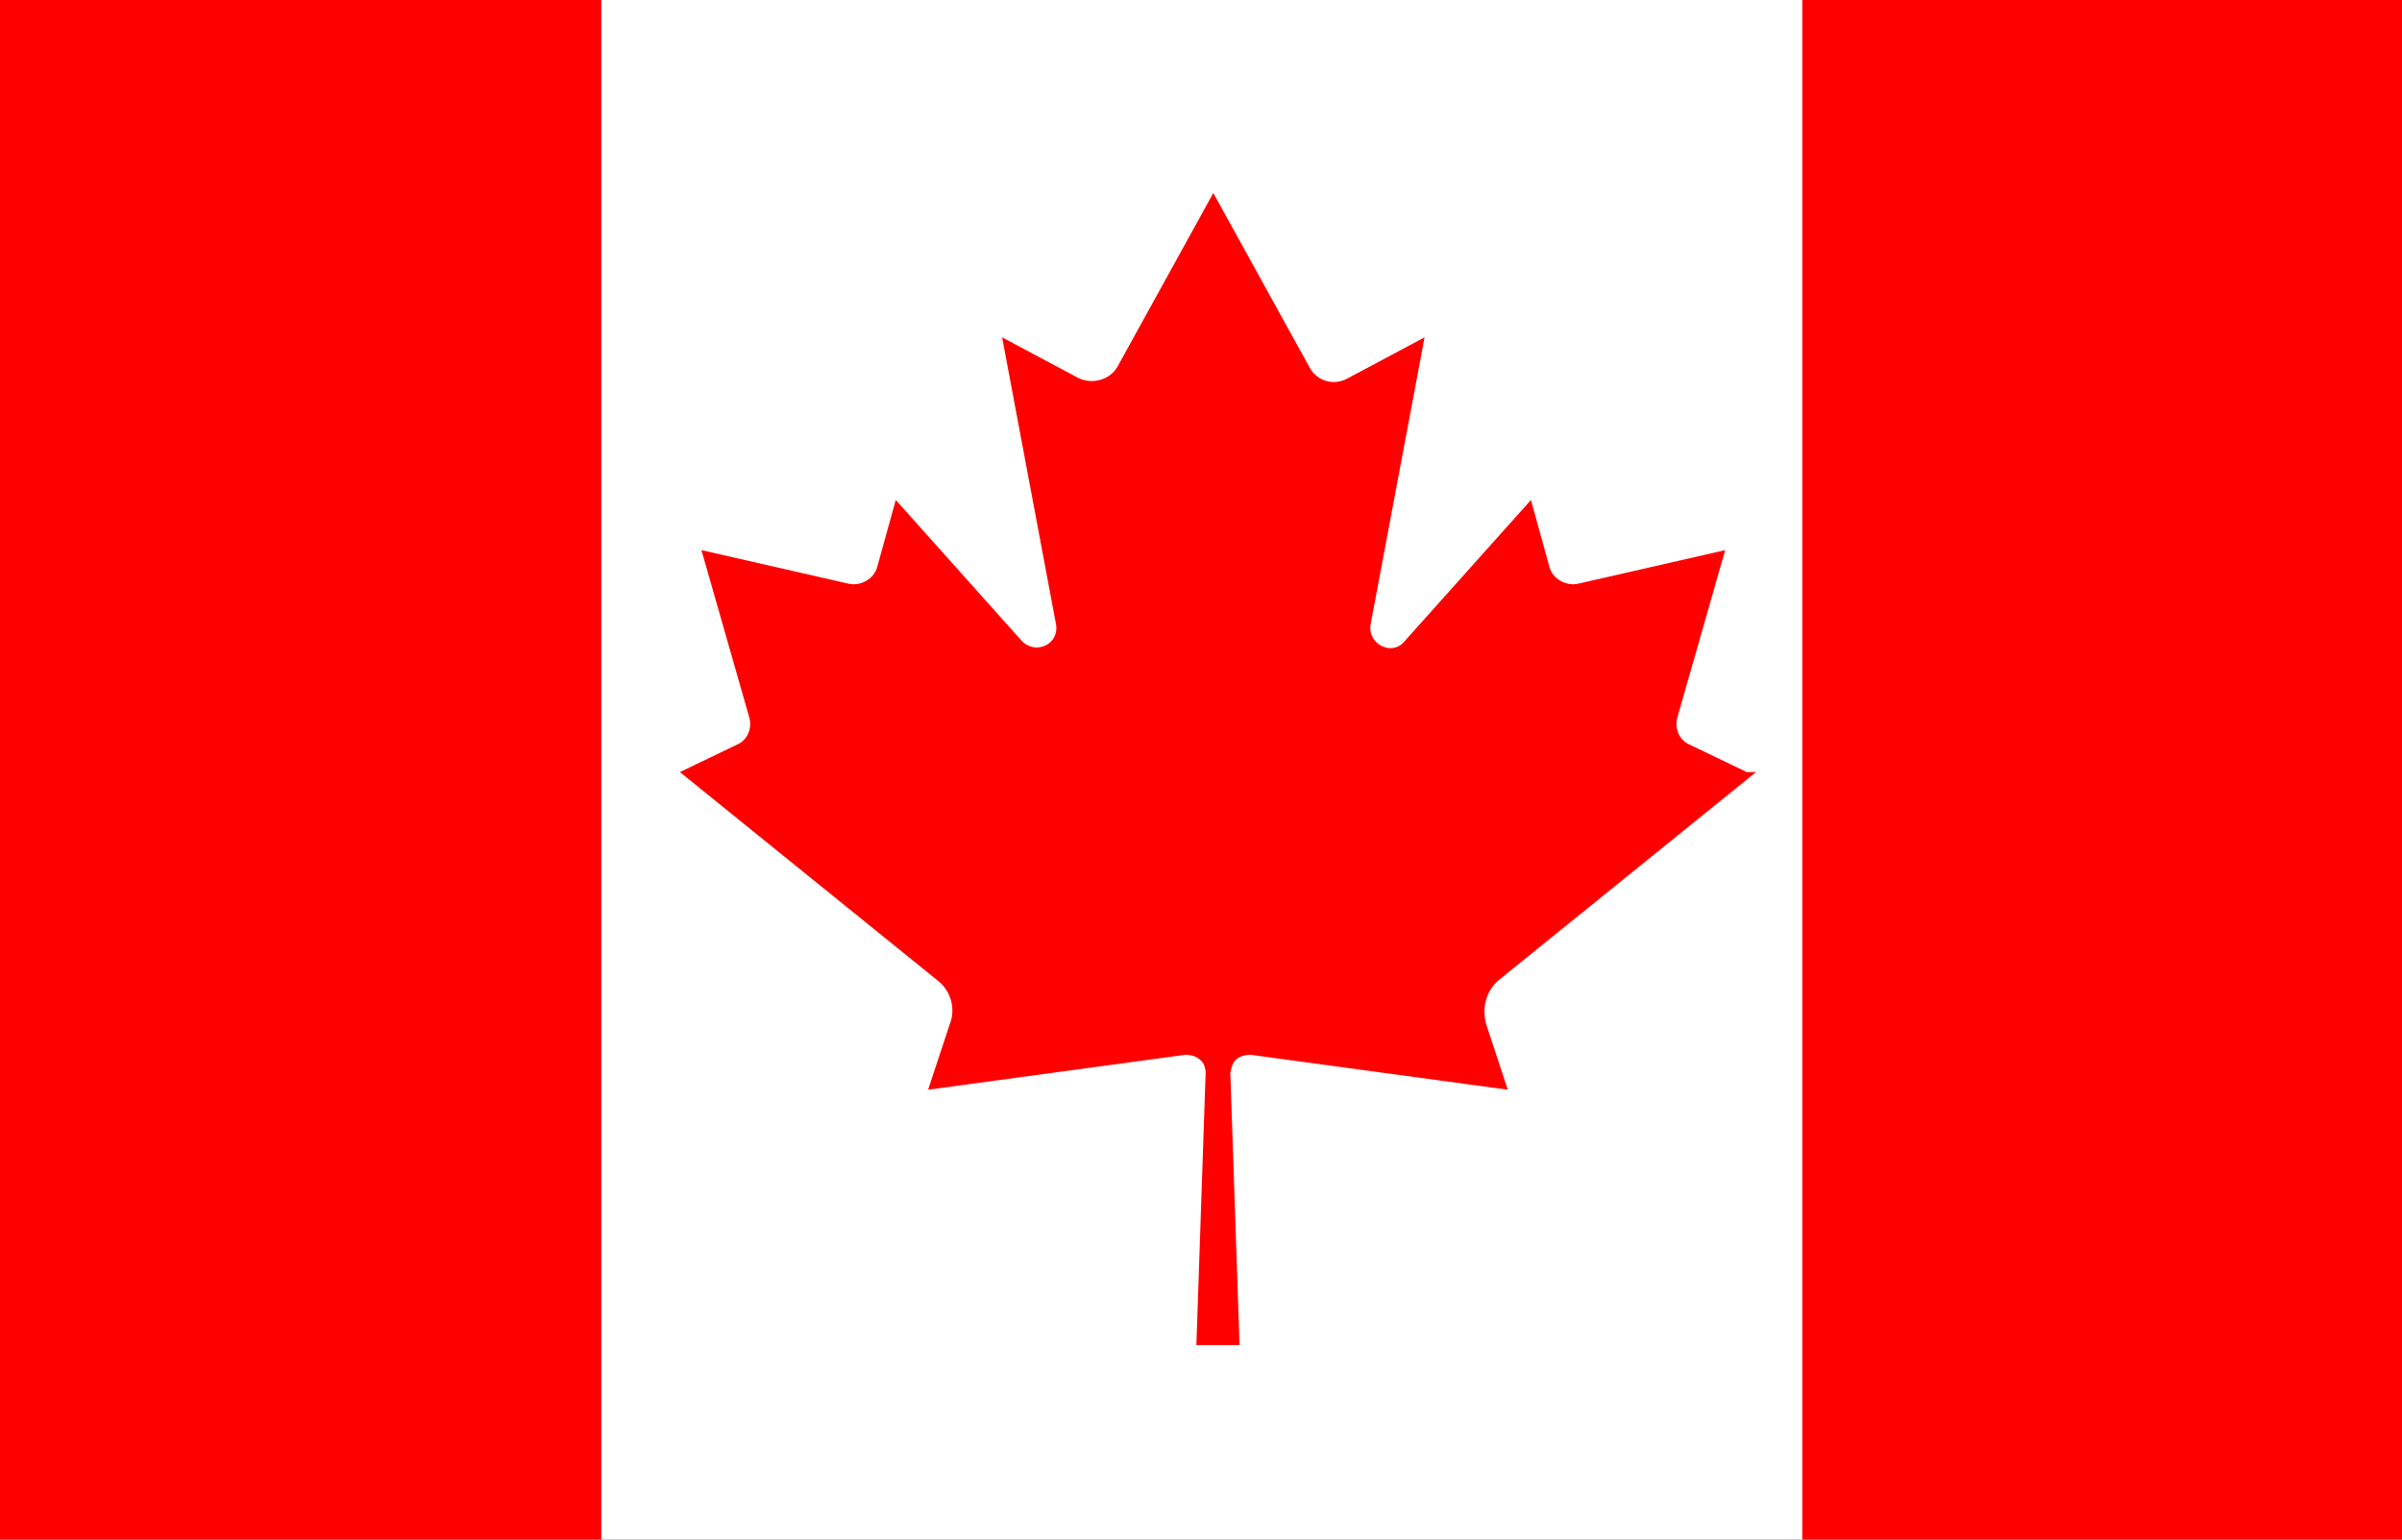
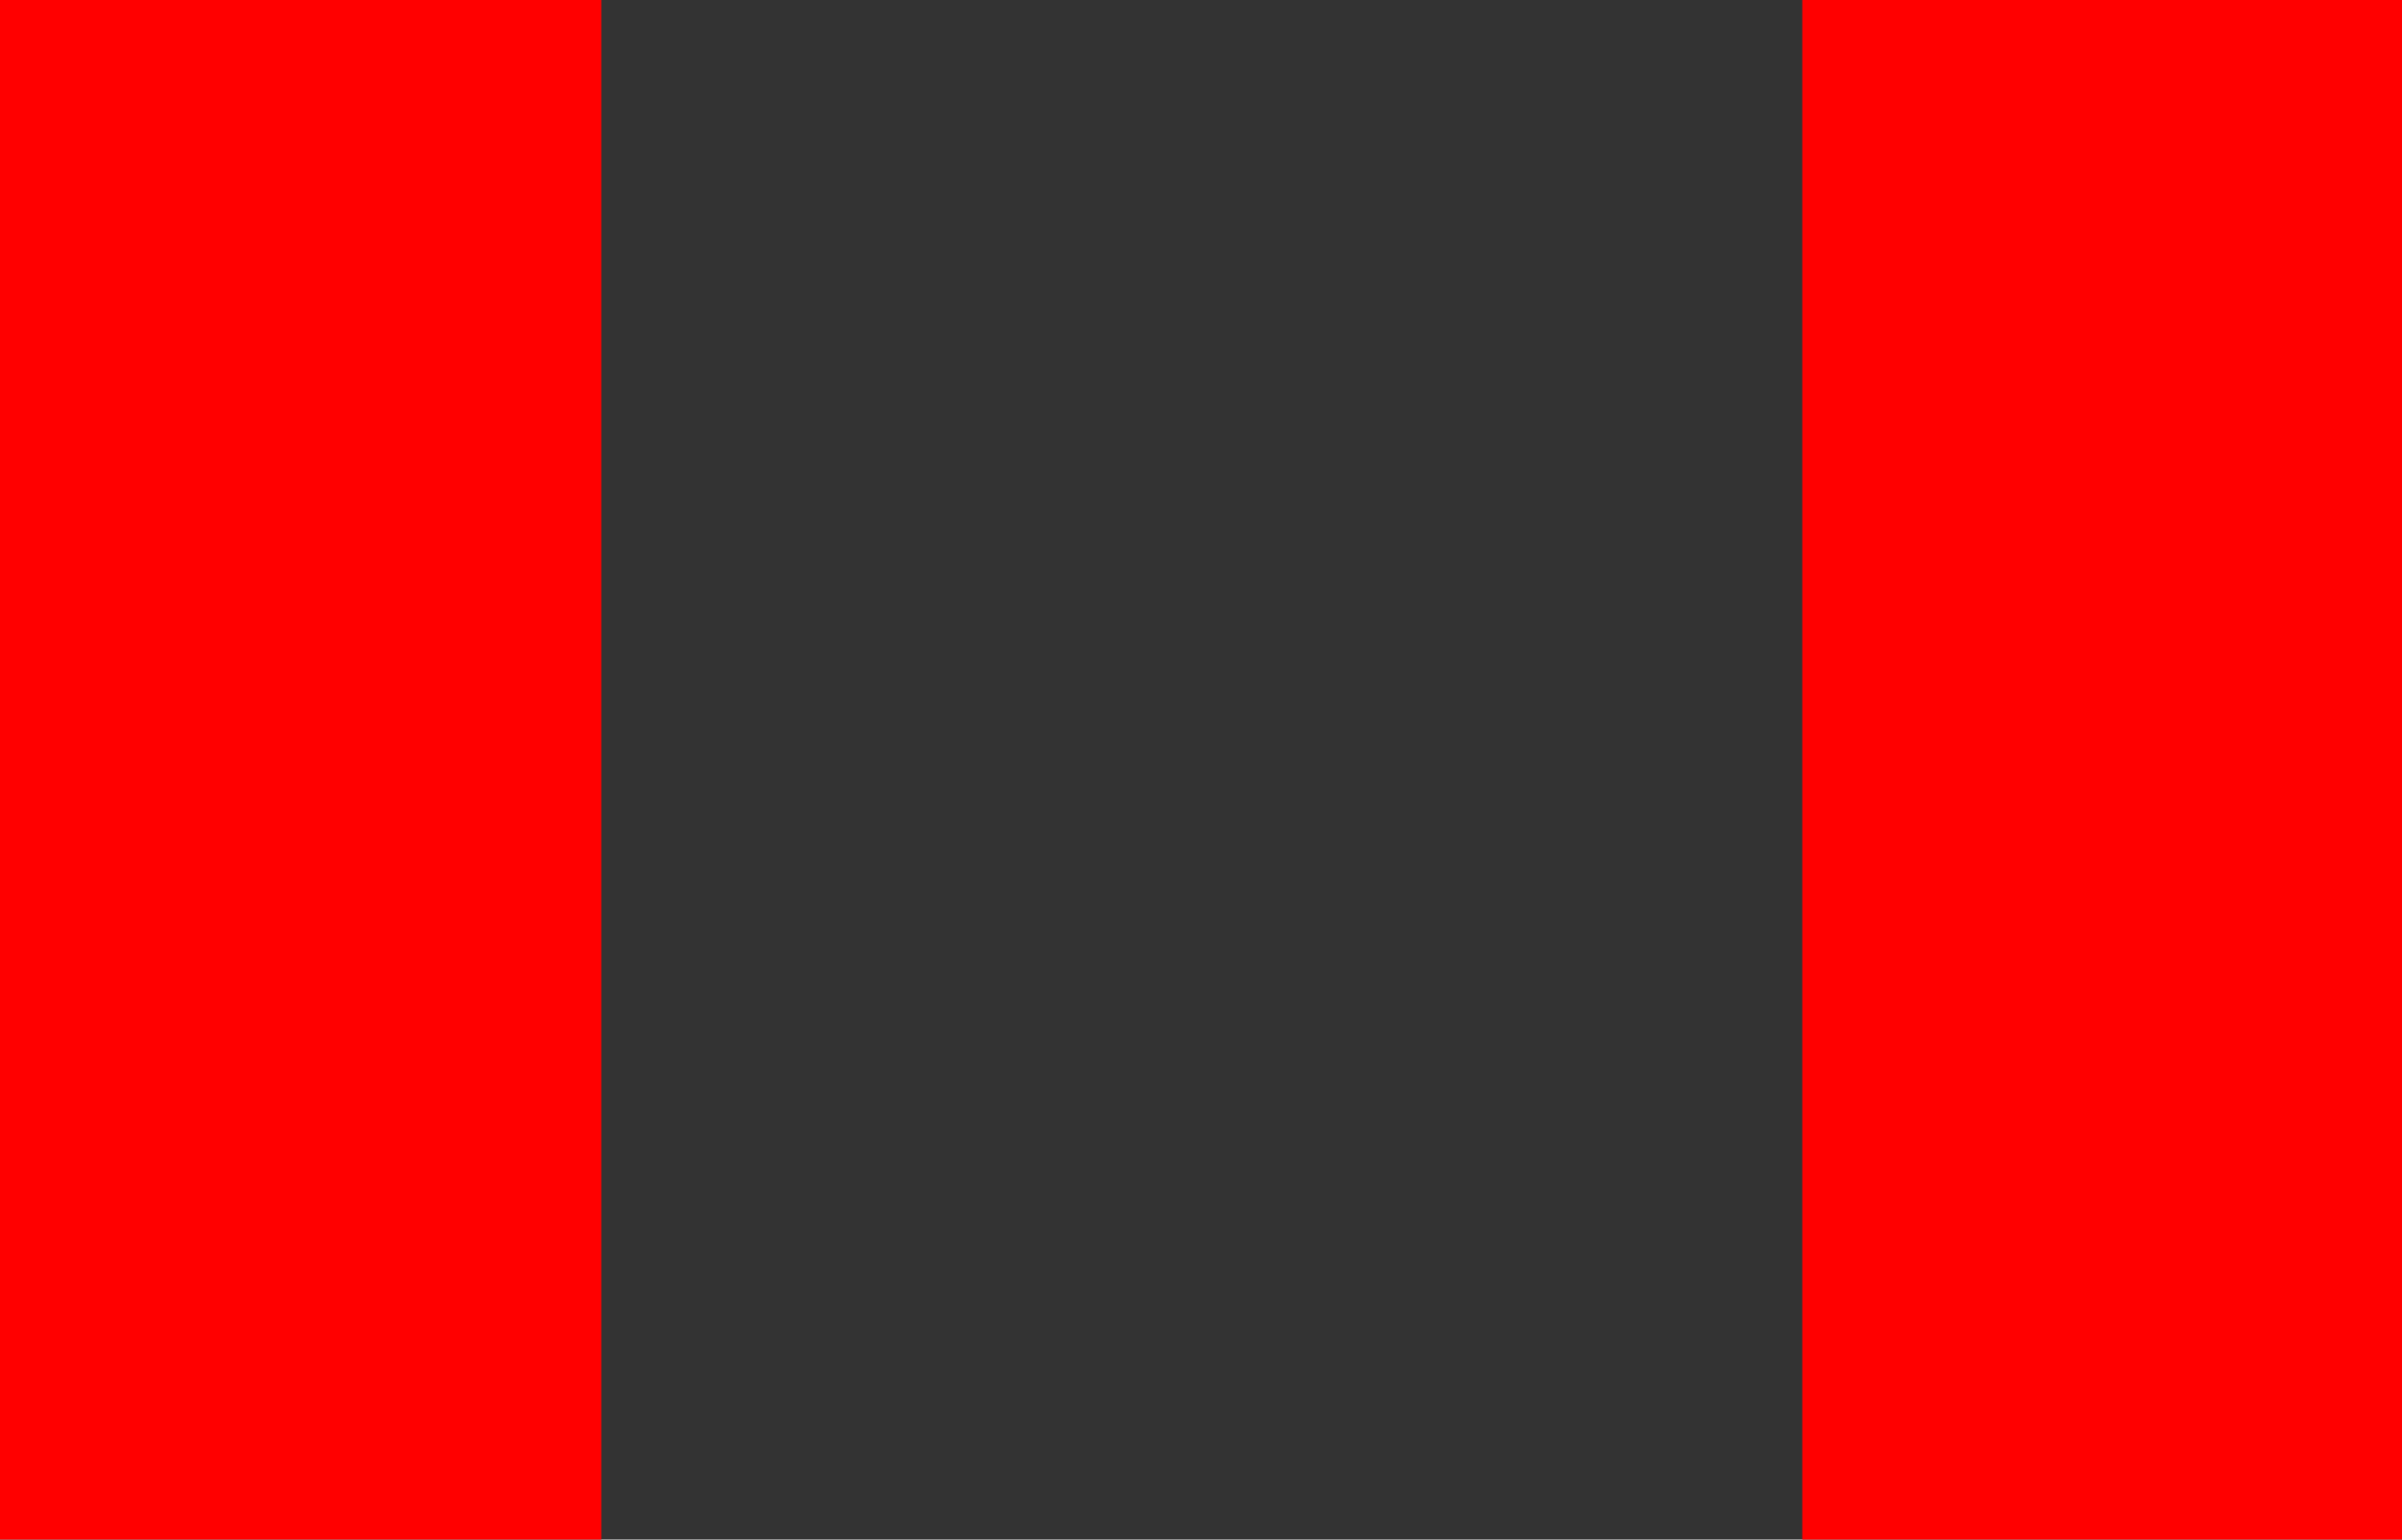
<svg xmlns="http://www.w3.org/2000/svg" width="39" height="25" viewBox="0 0 39 25" fill="none">
  <rect x="0" y="0" width="39" height="25" fill="#333333" stroke="none" />
  <g clip-path="url(#clip0_2818_401)">
-     <path d="M39 0H0V25H39V0Z" fill="white" />
    <path d="M9.763 0H0V25H9.763V0Z" fill="#FF0000" />
    <path d="M39.025 0H29.263V25H39.025V0Z" fill="#FF0000" />
-     <path d="M28.361 12.537L27.435 12.092C27.26 12.018 27.185 11.821 27.235 11.648L28.011 8.933L25.633 9.476C25.433 9.526 25.207 9.402 25.157 9.205L24.857 8.119L22.804 10.414C22.604 10.661 22.203 10.463 22.253 10.143L23.13 5.478L21.878 6.145C21.653 6.268 21.377 6.194 21.252 5.947L19.7 3.134L18.148 5.947C18.023 6.169 17.748 6.243 17.522 6.145L16.271 5.478L17.147 10.143C17.197 10.463 16.822 10.636 16.596 10.414L14.544 8.119L14.243 9.205C14.193 9.402 13.968 9.526 13.768 9.476L11.389 8.933L12.165 11.648C12.216 11.821 12.14 12.018 11.965 12.092L11.039 12.537L15.219 15.918C15.445 16.09 15.52 16.387 15.42 16.633L15.069 17.695L19.25 17.127C19.25 17.127 19.4 17.127 19.475 17.201C19.55 17.25 19.575 17.349 19.575 17.423L19.425 21.841H20.126L19.976 17.423C19.976 17.423 20.001 17.25 20.076 17.201C20.126 17.152 20.226 17.127 20.301 17.127L24.481 17.695L24.131 16.633C24.056 16.362 24.131 16.09 24.331 15.918L28.512 12.537H28.361Z" fill="#FF0000" />
  </g>
  <defs>
    <clipPath id="clip0_2818_401">
      <rect width="39" height="25" fill="white" />
    </clipPath>
  </defs>
</svg>